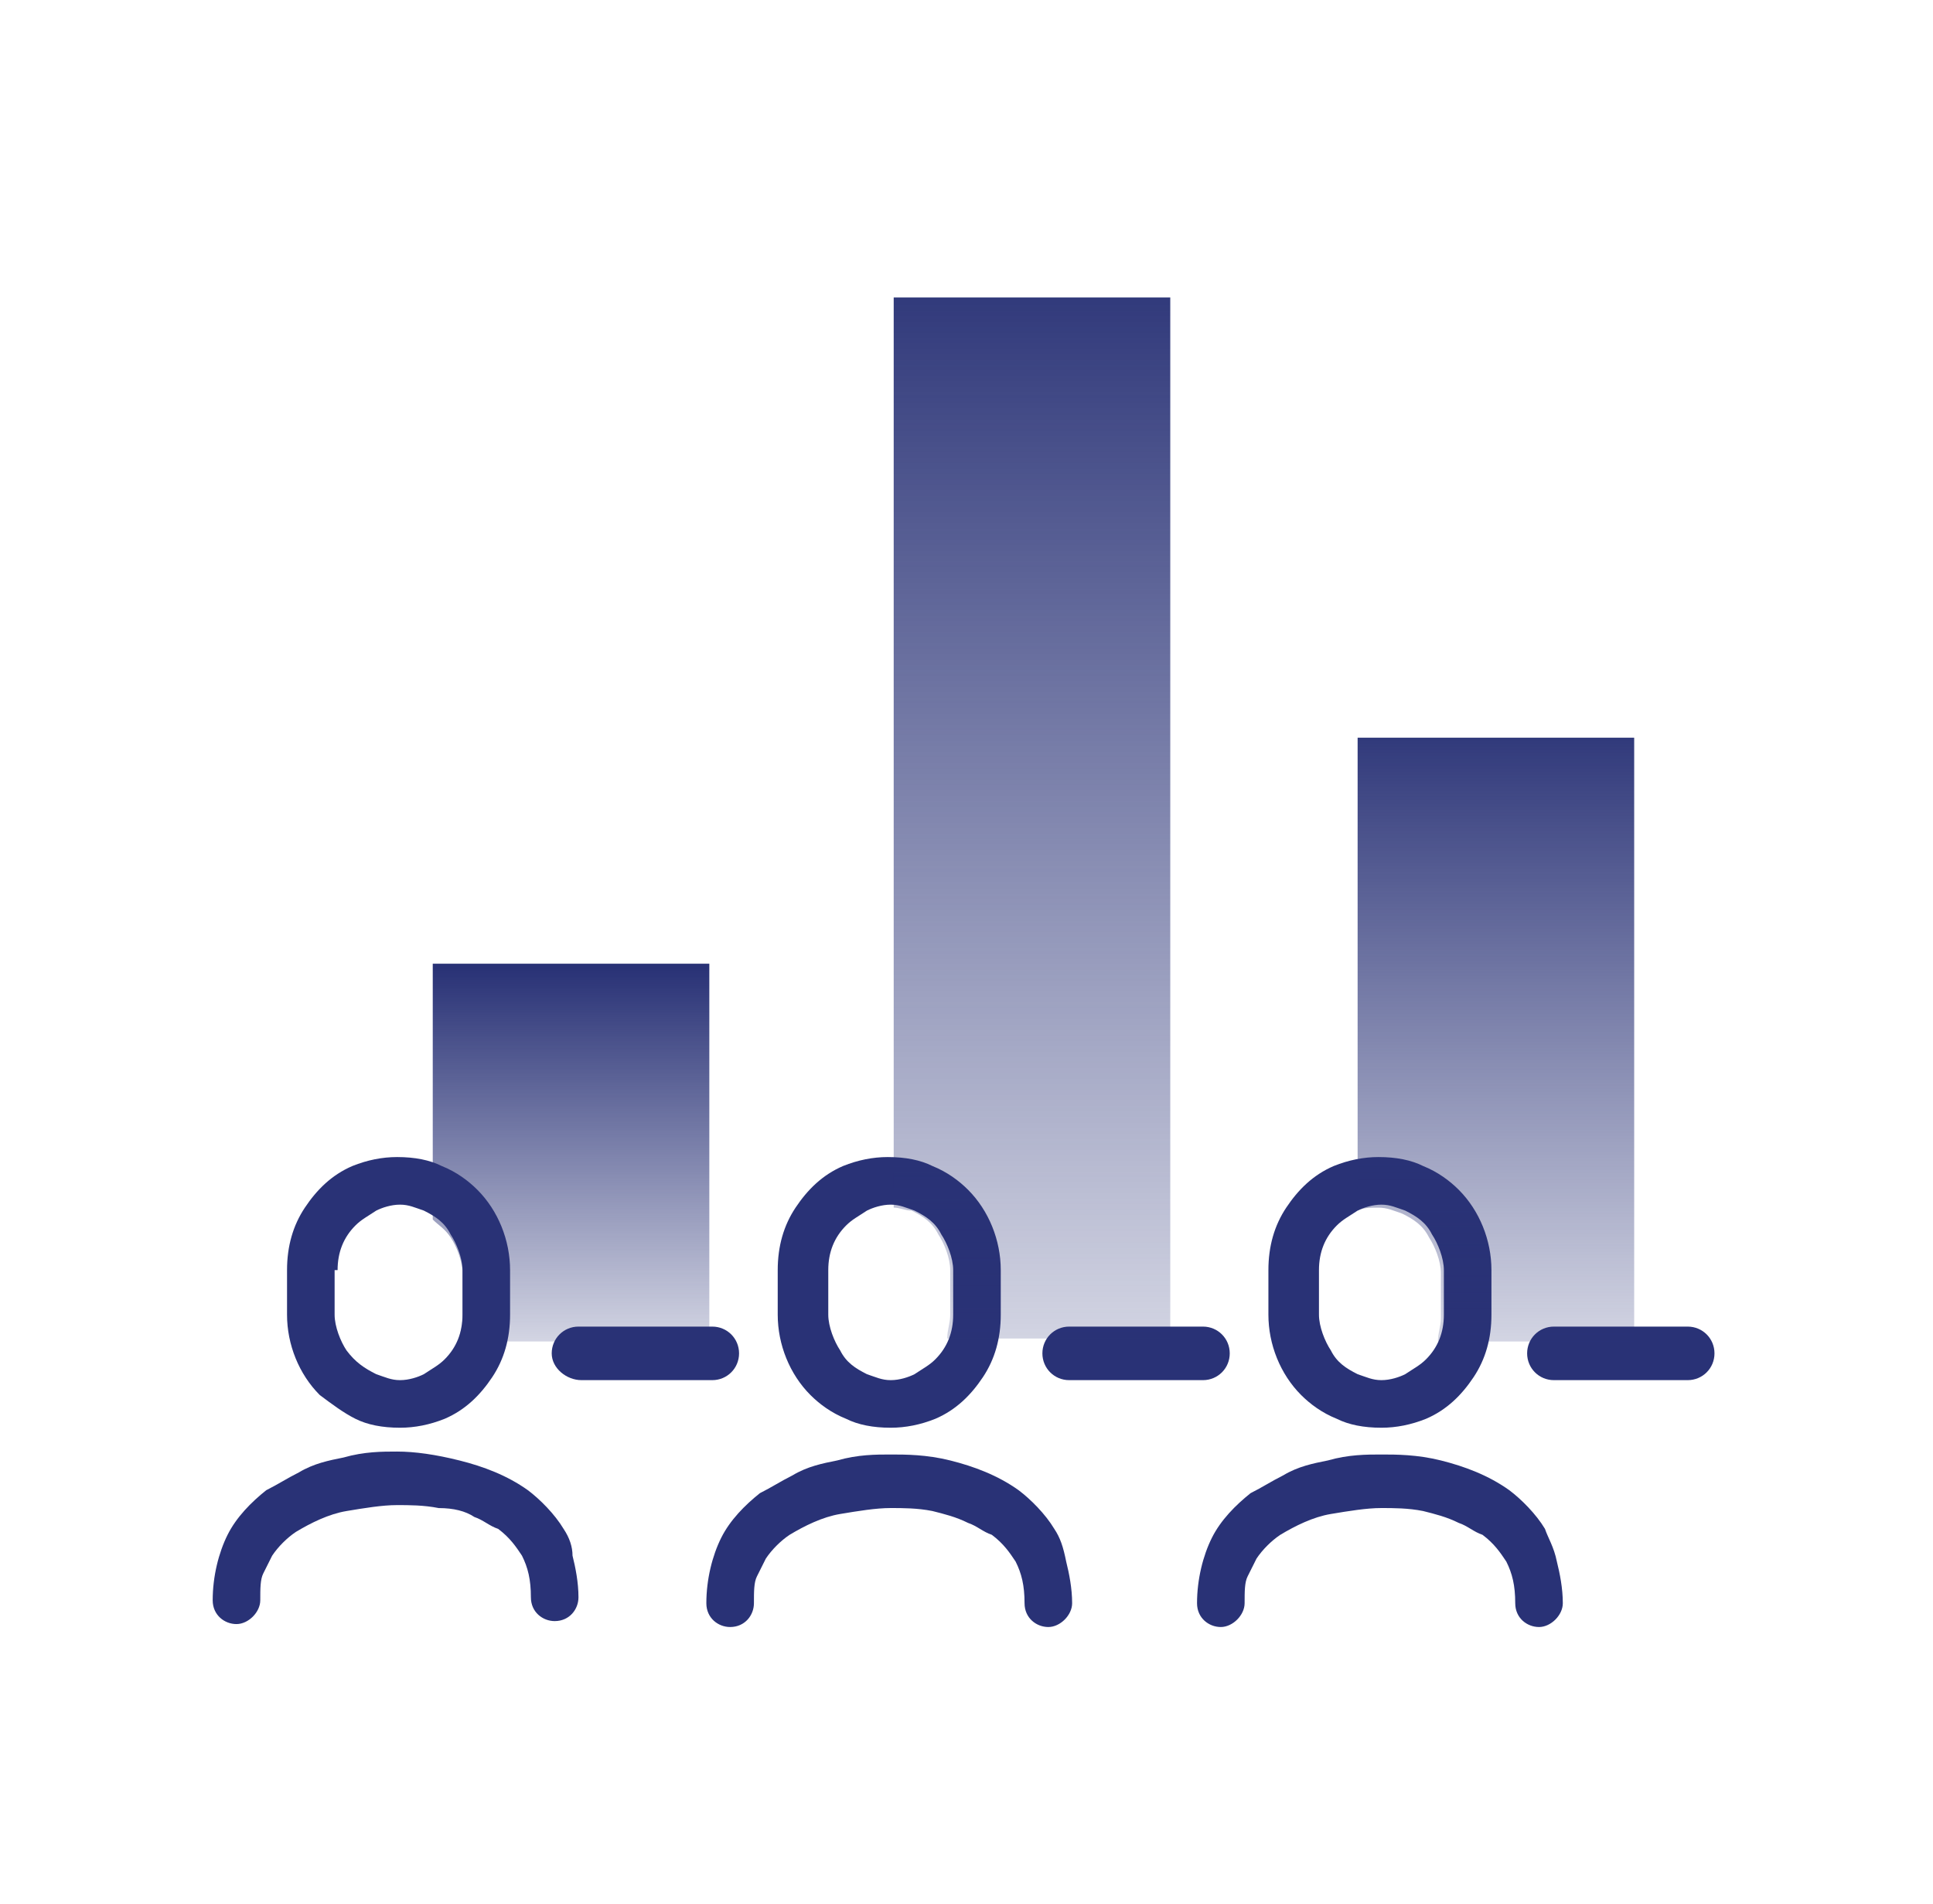
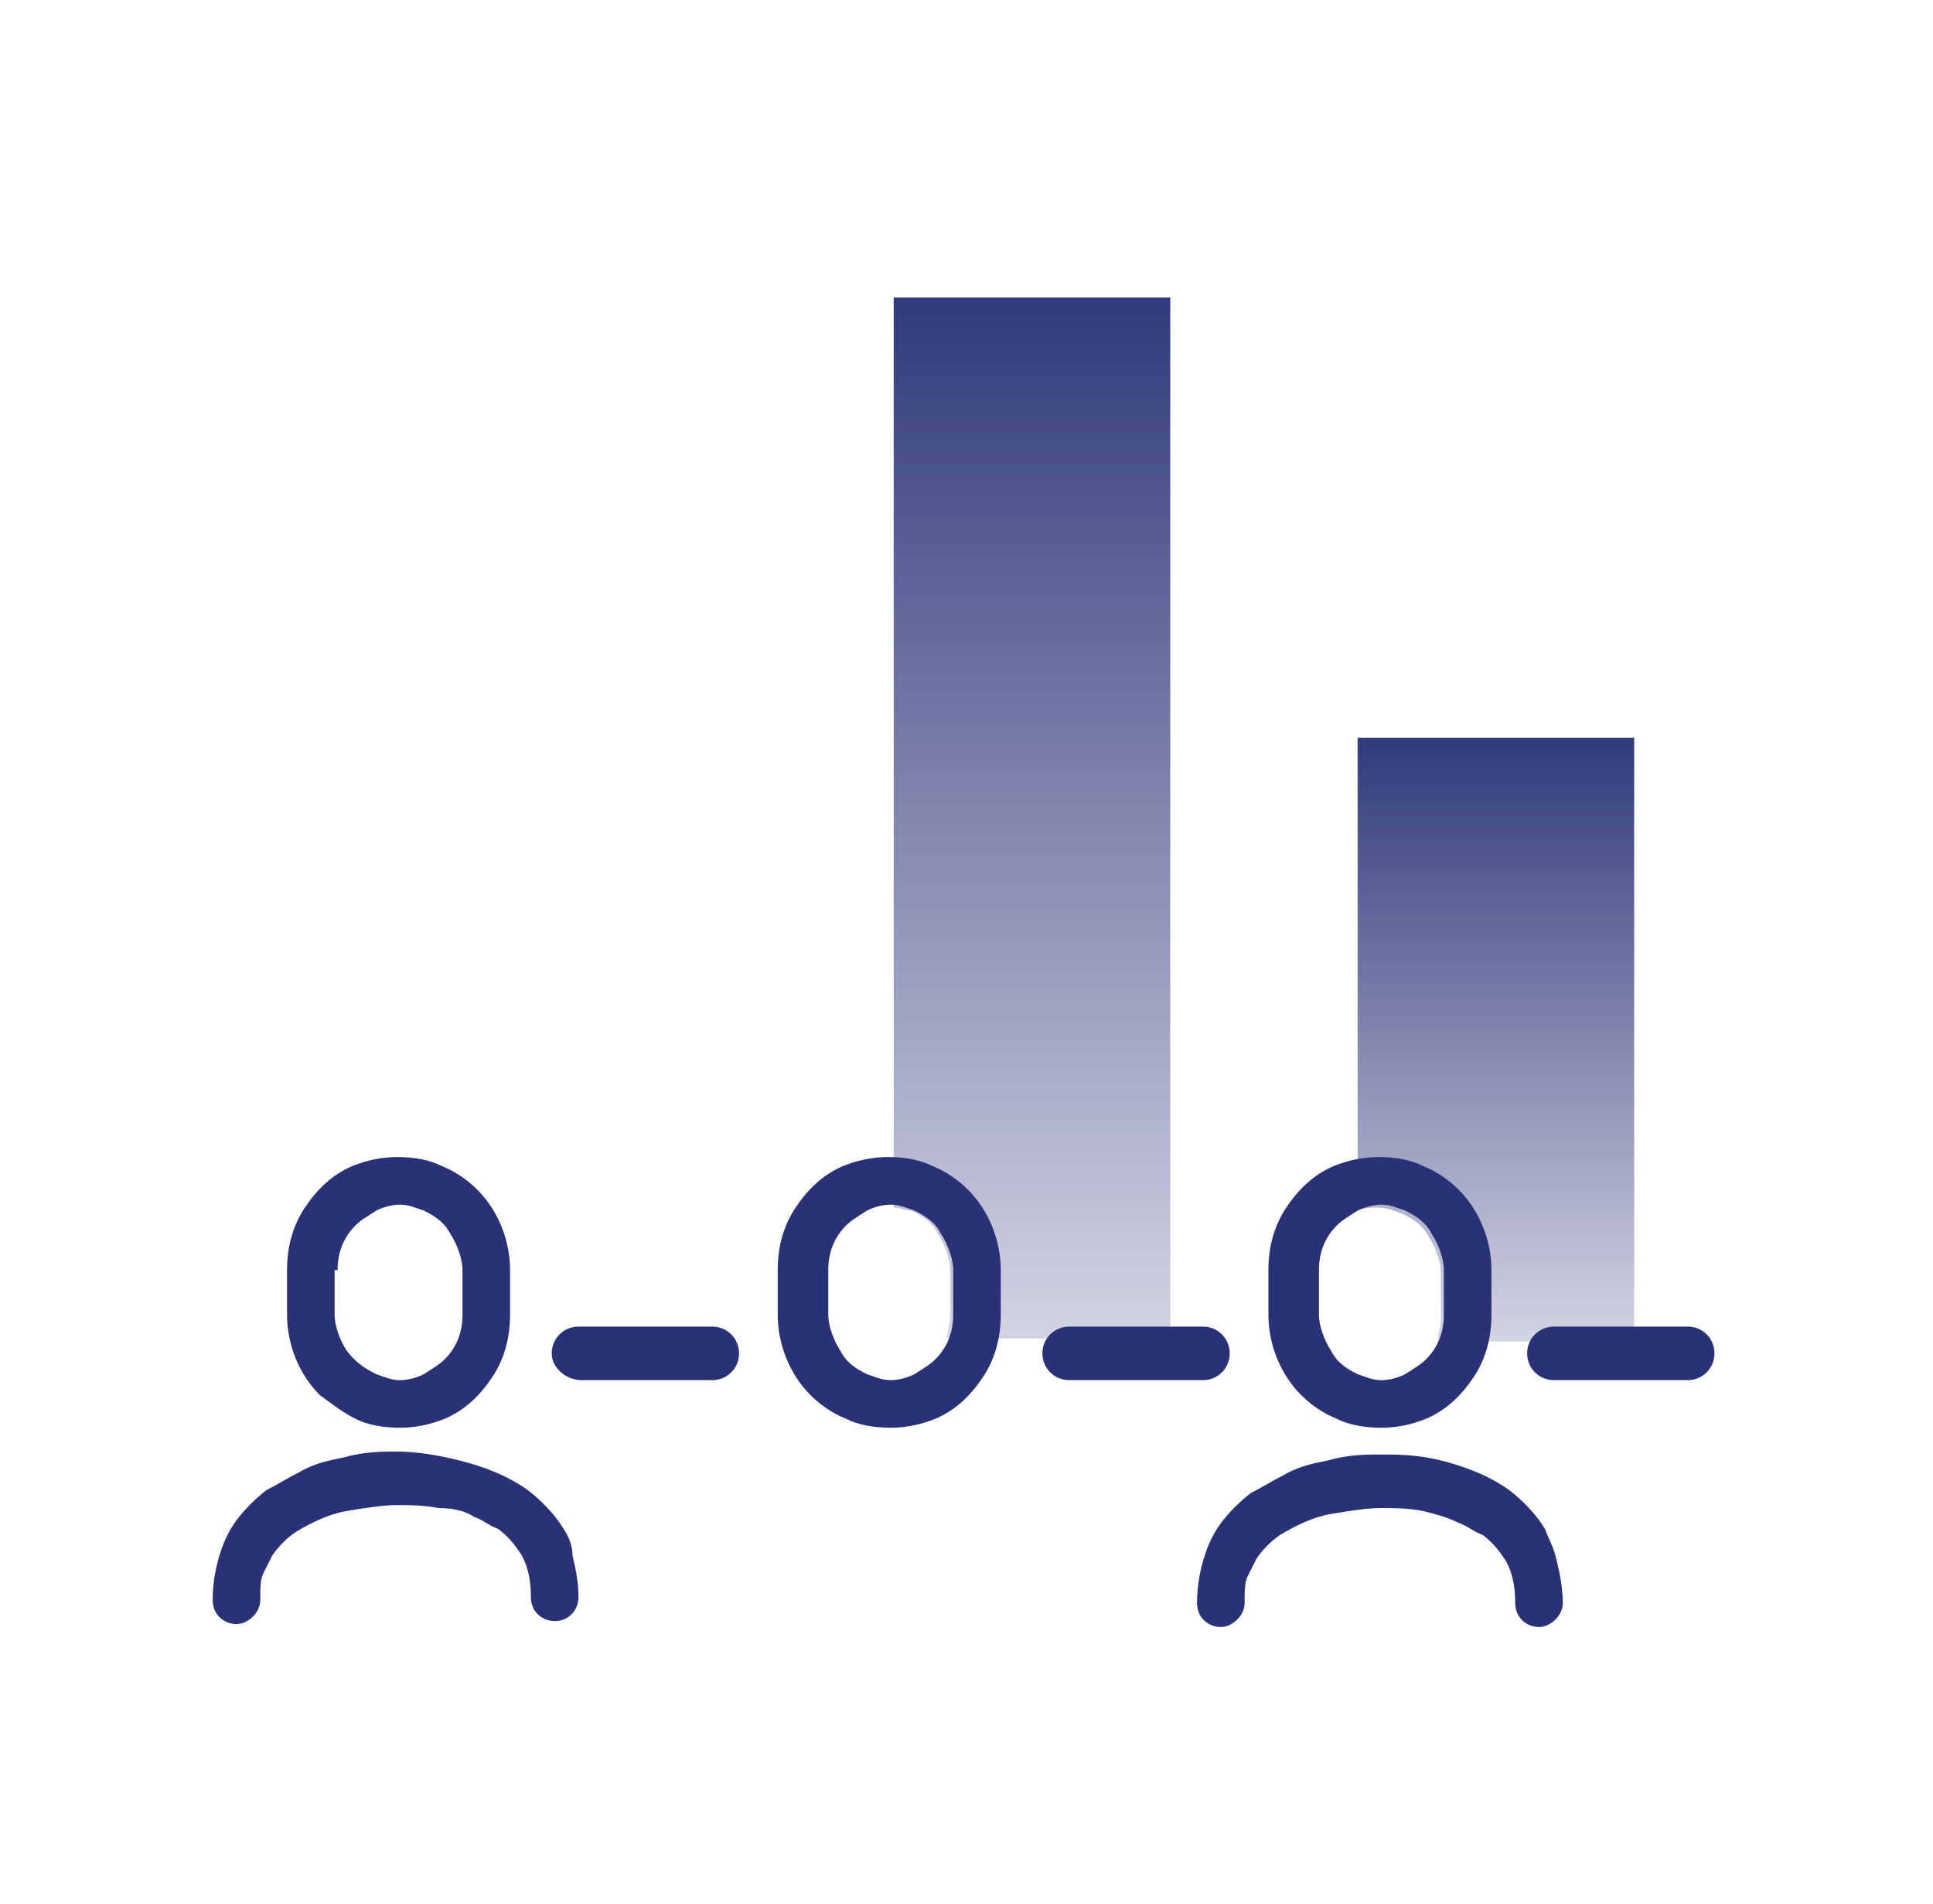
<svg xmlns="http://www.w3.org/2000/svg" width="65" height="64" viewBox="0 0 65 64" fill="none">
-   <path d="M14.552 41C14.752 41.2 14.952 41.3 15.152 41.6C15.352 41.9 15.552 42.4 15.552 42.8V44.3C15.552 44.6 15.452 44.8 15.452 45.1H23.852V32.4H14.552V41Z" fill="url(#paint0_linear_309_6337)" />
  <path d="M28.452 47.7C28.852 47.9 29.352 48 29.952 48C30.452 48 30.952 47.9 31.452 47.7C32.152 47.4 32.652 46.9 33.052 46.3C33.452 45.7 33.652 45 33.652 44.2V42.7C33.652 41.7 33.252 40.7 32.552 40C32.252 39.7 31.852 39.4 31.352 39.2C30.952 39 30.452 38.9 29.852 38.9C29.352 38.9 28.852 39 28.352 39.2C27.652 39.5 27.152 40 26.752 40.6C26.352 41.2 26.152 41.9 26.152 42.7V44.2C26.152 45.2 26.552 46.2 27.252 46.9C27.552 47.2 27.952 47.5 28.452 47.7ZM27.852 42.7C27.852 42.1 28.052 41.6 28.452 41.2C28.652 41 28.852 40.9 29.152 40.7C29.352 40.6 29.652 40.5 29.952 40.5C30.252 40.5 30.452 40.6 30.752 40.7C31.152 40.9 31.452 41.1 31.652 41.5C31.852 41.8 32.052 42.3 32.052 42.7V44.2C32.052 44.8 31.852 45.3 31.452 45.7C31.252 45.9 31.052 46 30.752 46.2C30.552 46.3 30.252 46.4 29.952 46.4C29.652 46.4 29.452 46.3 29.152 46.2C28.752 46 28.452 45.8 28.252 45.4C28.052 45.1 27.852 44.6 27.852 44.2V42.7Z" fill="#293276" />
  <path d="M44.952 47.7C45.352 47.9 45.852 48 46.452 48C46.952 48 47.452 47.9 47.952 47.7C48.652 47.4 49.152 46.9 49.552 46.3C49.952 45.7 50.152 45 50.152 44.2V42.7C50.152 41.7 49.752 40.7 49.052 40C48.752 39.7 48.352 39.4 47.852 39.2C47.452 39 46.952 38.9 46.352 38.9C45.852 38.9 45.352 39 44.852 39.2C44.152 39.5 43.652 40 43.252 40.6C42.852 41.2 42.652 41.9 42.652 42.7V44.2C42.652 45.2 43.052 46.2 43.752 46.9C44.052 47.2 44.452 47.5 44.952 47.7ZM44.352 42.7C44.352 42.1 44.552 41.6 44.952 41.2C45.152 41 45.352 40.9 45.652 40.7C45.852 40.6 46.152 40.5 46.452 40.5C46.752 40.5 46.952 40.6 47.252 40.7C47.652 40.9 47.952 41.1 48.152 41.5C48.352 41.8 48.552 42.3 48.552 42.7V44.2C48.552 44.8 48.352 45.3 47.952 45.7C47.752 45.9 47.552 46 47.252 46.2C47.052 46.3 46.752 46.4 46.452 46.4C46.152 46.4 45.952 46.3 45.652 46.2C45.252 46 44.952 45.8 44.752 45.4C44.552 45.1 44.352 44.6 44.352 44.2V42.7Z" fill="#293276" />
  <path d="M18.952 51.401C18.652 50.901 18.152 50.401 17.752 50.101C17.052 49.601 16.252 49.301 15.452 49.101C14.652 48.901 13.952 48.801 13.352 48.801C12.852 48.801 12.252 48.801 11.552 49.001C11.052 49.101 10.552 49.201 10.052 49.501C9.652 49.701 9.352 49.901 8.952 50.101C8.452 50.501 7.952 51.001 7.652 51.601C7.352 52.201 7.152 53.001 7.152 53.801C7.152 54.301 7.552 54.601 7.952 54.601C8.352 54.601 8.752 54.201 8.752 53.801C8.752 53.401 8.752 53.101 8.852 52.901C8.952 52.701 9.052 52.501 9.152 52.301C9.352 52.001 9.652 51.701 9.952 51.501C10.452 51.201 11.052 50.901 11.652 50.801C12.252 50.701 12.852 50.601 13.352 50.601C13.752 50.601 14.252 50.601 14.752 50.701C15.252 50.701 15.652 50.801 15.952 51.001C16.252 51.101 16.452 51.301 16.752 51.401C17.152 51.701 17.352 52.001 17.552 52.301C17.752 52.701 17.852 53.101 17.852 53.701C17.852 54.201 18.252 54.501 18.652 54.501C19.152 54.501 19.452 54.101 19.452 53.701C19.452 53.201 19.352 52.701 19.252 52.301C19.252 52.001 19.152 51.701 18.952 51.401Z" fill="#293276" />
-   <path d="M35.452 51.4C35.152 50.9 34.652 50.4 34.252 50.1C33.552 49.6 32.752 49.3 31.952 49.1C31.152 48.9 30.452 48.9 29.952 48.9C29.452 48.9 28.852 48.9 28.152 49.1C27.652 49.2 27.152 49.3 26.652 49.6C26.252 49.8 25.952 50 25.552 50.2C25.052 50.6 24.552 51.1 24.252 51.7C23.952 52.3 23.752 53.1 23.752 53.9C23.752 54.4 24.152 54.7 24.552 54.7C25.052 54.7 25.352 54.3 25.352 53.9C25.352 53.5 25.352 53.2 25.452 53C25.552 52.8 25.652 52.6 25.752 52.4C25.952 52.1 26.252 51.8 26.552 51.6C27.052 51.3 27.652 51 28.252 50.9C28.852 50.8 29.452 50.7 29.952 50.7C30.352 50.7 30.852 50.7 31.352 50.8C31.752 50.9 32.152 51 32.552 51.2C32.852 51.3 33.052 51.5 33.352 51.6C33.752 51.9 33.952 52.2 34.152 52.5C34.352 52.9 34.452 53.3 34.452 53.9C34.452 54.4 34.852 54.7 35.252 54.7C35.652 54.7 36.052 54.3 36.052 53.9C36.052 53.4 35.952 52.9 35.852 52.5C35.752 52 35.652 51.7 35.452 51.4Z" fill="#293276" />
  <path d="M51.952 51.4C51.652 50.9 51.152 50.4 50.752 50.1C50.052 49.6 49.252 49.3 48.452 49.1C47.652 48.9 46.952 48.9 46.452 48.9C45.952 48.9 45.352 48.9 44.652 49.1C44.152 49.2 43.652 49.3 43.152 49.6C42.752 49.8 42.452 50 42.052 50.2C41.552 50.6 41.052 51.1 40.752 51.7C40.452 52.3 40.252 53.1 40.252 53.9C40.252 54.4 40.652 54.7 41.052 54.7C41.452 54.7 41.852 54.3 41.852 53.9C41.852 53.5 41.852 53.2 41.952 53C42.052 52.8 42.152 52.6 42.252 52.4C42.452 52.1 42.752 51.8 43.052 51.6C43.552 51.3 44.152 51 44.752 50.9C45.352 50.8 45.952 50.7 46.452 50.7C46.852 50.7 47.352 50.7 47.852 50.8C48.252 50.9 48.652 51 49.052 51.2C49.352 51.3 49.552 51.5 49.852 51.6C50.252 51.9 50.452 52.2 50.652 52.5C50.852 52.9 50.952 53.3 50.952 53.9C50.952 54.4 51.352 54.7 51.752 54.7C52.152 54.7 52.552 54.3 52.552 53.9C52.552 53.4 52.452 52.9 52.352 52.5C52.252 52 52.052 51.7 51.952 51.4Z" fill="#293276" />
  <path d="M11.952 47.7C12.352 47.9 12.852 48 13.452 48C13.952 48 14.452 47.9 14.952 47.7C15.652 47.4 16.152 46.9 16.552 46.3C16.952 45.7 17.152 45 17.152 44.2V42.7C17.152 41.7 16.752 40.7 16.052 40C15.752 39.7 15.352 39.4 14.852 39.2C14.452 39 13.952 38.9 13.352 38.9C12.852 38.9 12.352 39 11.852 39.2C11.152 39.5 10.652 40 10.252 40.6C9.852 41.2 9.652 41.9 9.652 42.7V44.2C9.652 45.2 10.052 46.2 10.752 46.9C11.152 47.2 11.552 47.5 11.952 47.7ZM11.352 42.7C11.352 42.1 11.552 41.6 11.952 41.2C12.152 41 12.352 40.9 12.652 40.7C12.852 40.6 13.152 40.5 13.452 40.5C13.752 40.5 13.952 40.6 14.252 40.7C14.652 40.9 14.952 41.1 15.152 41.5C15.352 41.8 15.552 42.3 15.552 42.7V44.2C15.552 44.8 15.352 45.3 14.952 45.7C14.752 45.9 14.552 46 14.252 46.2C14.052 46.3 13.752 46.4 13.452 46.4C13.152 46.4 12.952 46.3 12.652 46.2C12.252 46 11.952 45.8 11.652 45.4C11.452 45.1 11.252 44.6 11.252 44.2V42.7H11.352Z" fill="#293276" />
  <path d="M19.552 46.4H23.952C24.452 46.4 24.852 46 24.852 45.5C24.852 45 24.452 44.6 23.952 44.6H19.452C18.952 44.6 18.552 45 18.552 45.5C18.552 46 19.052 46.4 19.552 46.4Z" fill="#293276" />
  <path d="M35.952 46.4H40.452C40.952 46.4 41.352 46 41.352 45.5C41.352 45 40.952 44.6 40.452 44.6H35.952C35.452 44.6 35.052 45 35.052 45.5C35.052 46 35.452 46.4 35.952 46.4Z" fill="#293276" />
  <path d="M56.752 44.6H52.252C51.752 44.6 51.352 45 51.352 45.5C51.352 46 51.752 46.4 52.252 46.4H56.752C57.252 46.4 57.652 46 57.652 45.5C57.652 45 57.252 44.6 56.752 44.6Z" fill="#293276" />
  <path d="M45.652 24.801V40.701C45.852 40.601 46.052 40.601 46.352 40.601C46.652 40.601 46.852 40.701 47.152 40.801C47.552 41.001 47.852 41.201 48.052 41.601C48.252 41.901 48.452 42.401 48.452 42.801V44.301C48.452 44.601 48.352 44.801 48.352 45.101H54.952V24.801H45.652Z" fill="url(#paint1_linear_309_6337)" />
  <path d="M30.052 10V40.6C30.252 40.6 30.452 40.7 30.652 40.7C31.052 40.9 31.352 41.1 31.552 41.5C31.752 41.8 31.952 42.3 31.952 42.7V44.2C31.952 44.5 31.852 44.7 31.852 45H39.352V10H30.052Z" fill="url(#paint2_linear_309_6337)" />
  <defs>
    <linearGradient id="paint0_linear_309_6337" x1="19.108" y1="45.197" x2="19.108" y2="30.14" gradientUnits="userSpaceOnUse">
      <stop stop-color="#293276" stop-opacity="0.2" />
      <stop offset="0.84" stop-color="#293276" />
    </linearGradient>
    <linearGradient id="paint1_linear_309_6337" x1="50.283" y1="45.308" x2="50.283" y2="19.692" gradientUnits="userSpaceOnUse">
      <stop stop-color="#293276" stop-opacity="0.2" />
      <stop offset="0.84" stop-color="#293276" />
    </linearGradient>
    <linearGradient id="paint2_linear_309_6337" x1="34.696" y1="45.526" x2="34.696" y2="1.034" gradientUnits="userSpaceOnUse">
      <stop stop-color="#293276" stop-opacity="0.2" />
      <stop offset="0.84" stop-color="#293276" />
    </linearGradient>
  </defs>
</svg>